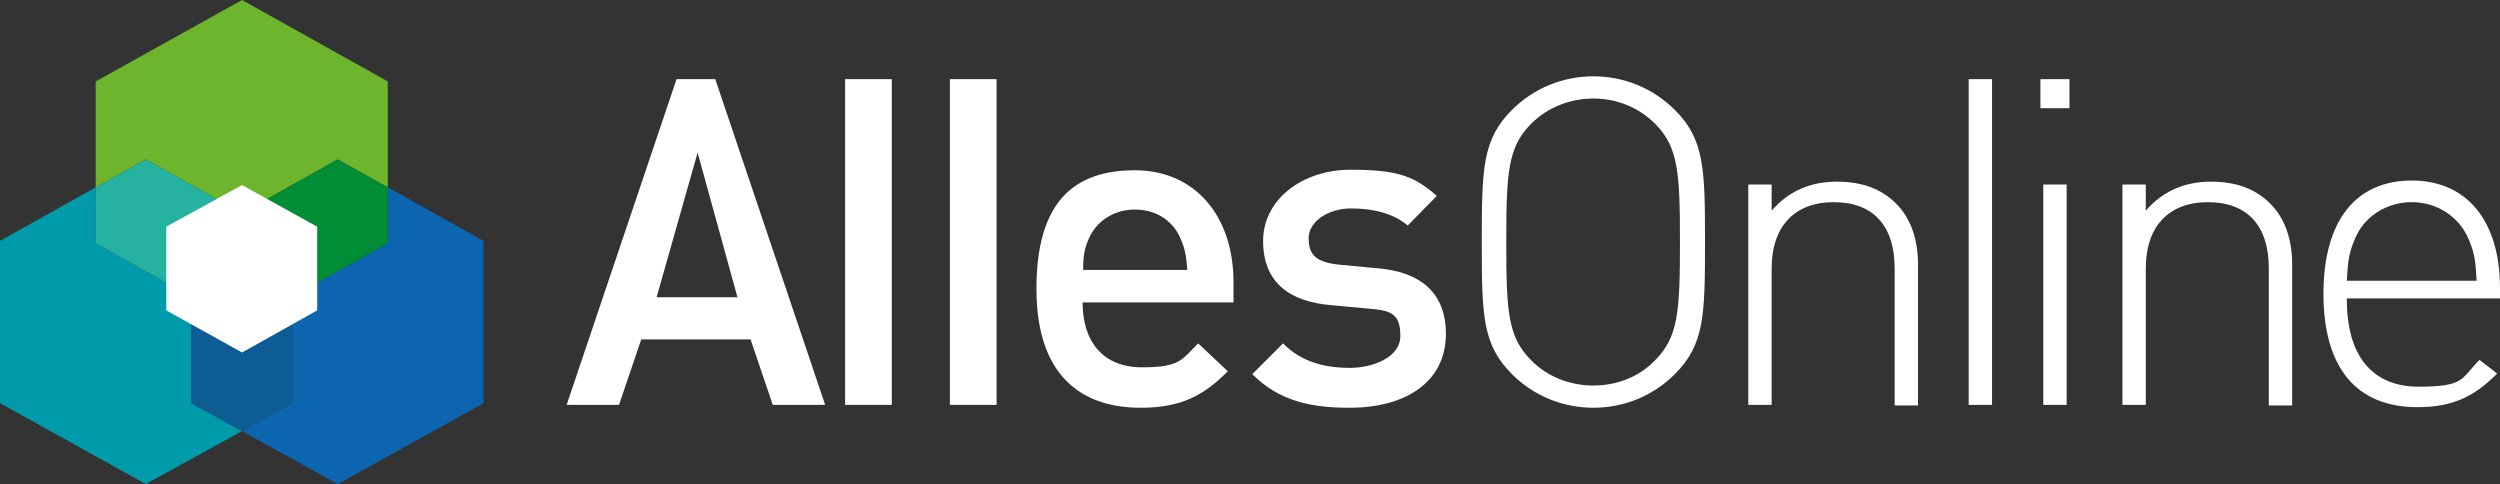
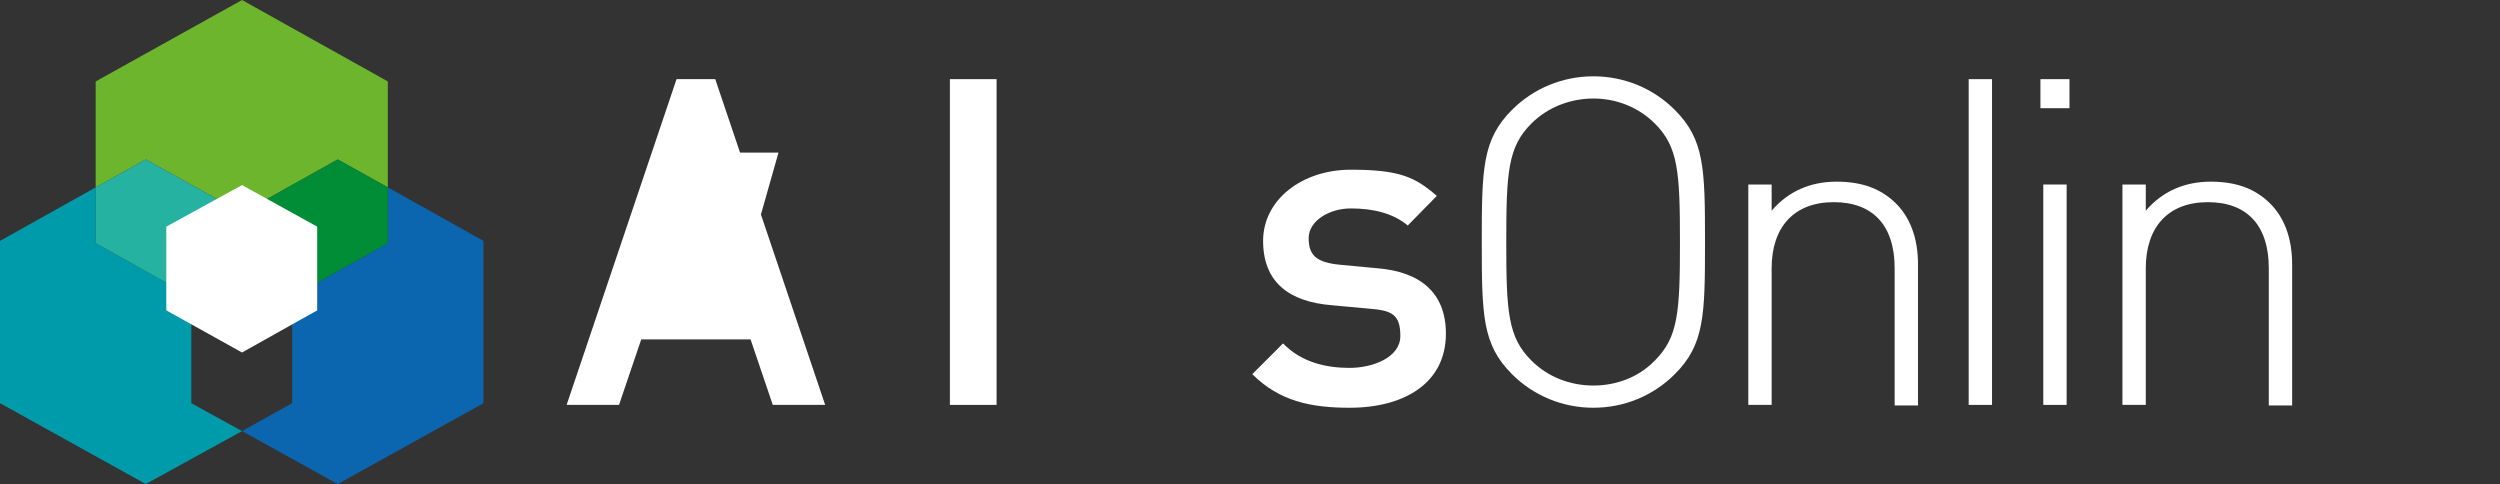
<svg xmlns="http://www.w3.org/2000/svg" id="Laag_1" data-name="Laag 1" version="1.1" viewBox="0 0 439 85">
  <rect x="0" y="0" width="439" height="85" fill="#333333" stroke="none" />
  <defs>
    <style>
      .cls-1 {
        fill: #009baa;
      }

      .cls-1, .cls-2, .cls-3, .cls-4, .cls-5, .cls-6, .cls-7 {
        stroke-width: 0px;
      }

      .cls-2 {
        fill: #25b2a1;
      }

      .cls-3 {
        fill: #008d36;
      }

      .cls-4 {
        fill: #0d5c95;
      }

      .cls-5 {
        fill: #0c65af;
      }

      .cls-6 {
        fill: #6cb52d;
      }

      .cls-7 {
        fill: #fff;
      }
    </style>
  </defs>
  <g id="Laag_2" data-name="Laag 2">
    <g>
      <polygon class="cls-1" points="0 42.3 0 70.8 25.6 85 42.5 75.7 33.6 70.8 33.6 52.1 16.8 42.7 16.8 32.9 0 42.3" />
      <polygon class="cls-5" points="68.1 42.7 51.3 52.1 51.3 70.8 42.5 75.7 59.3 85 84.9 70.8 84.9 42.3 68.1 32.9 68.1 42.7" />
-       <polygon class="cls-4" points="51.3 52.1 42.5 57 33.6 52.1 33.6 70.8 42.5 75.7 51.3 70.8 51.3 52.1" />
      <polygon class="cls-6" points="16.8 14.3 16.8 32.9 25.6 28 42.5 37.4 59.3 28 68.1 32.9 68.1 14.3 42.5 0 16.8 14.3" />
      <polygon class="cls-2" points="33.6 52.1 33.6 42.3 42.5 37.4 25.6 28 16.8 32.9 16.8 42.7 33.6 52.1" />
      <polygon class="cls-3" points="42.5 37.4 51.3 42.3 51.3 52.1 68.1 42.7 68.1 32.9 59.3 28 42.5 37.4" />
      <polygon class="cls-7" points="42.5 32.5 29.2 39.8 29.2 54.5 42.5 61.9 55.7 54.5 55.7 39.8 42.5 32.5" />
    </g>
    <g>
-       <path class="cls-7" d="M122.5,26.8l7,25.4h-14.2l7.2-25.4ZM118.8,13.9l-19.3,57.2h9.2l3.9-11.5h19.2l3.9,11.5h9.2l-19.3-57.2s-6.8,0-6.8,0Z" />
-       <path class="cls-7" d="M190.1,53.1c0,7,3.7,11.4,10.4,11.4s7-1.3,9.9-4.2l5.2,4.9c-4.2,4.2-8.1,6.4-15.3,6.4-10.2,0-18.3-5.4-18.3-20.9s6.8-20.8,17.3-20.8,17.3,8,17.3,19.6v3.6h-26.5ZM207.3,41.9c-1.3-3.1-4.2-5.1-8-5.1s-6.8,2.1-8.1,5.1c-.8,1.8-1,3.1-1,5.5h18.3c-.2-2.5-.4-3.7-1.2-5.5" />
+       <path class="cls-7" d="M122.5,26.8l7,25.4l7.2-25.4ZM118.8,13.9l-19.3,57.2h9.2l3.9-11.5h19.2l3.9,11.5h9.2l-19.3-57.2s-6.8,0-6.8,0Z" />
      <path class="cls-7" d="M237,71.6c-6.7,0-12.3-1.1-17.1-5.9l5.4-5.4c3.3,3.4,7.7,4.3,11.7,4.3s8.9-1.8,8.9-5.6-1.5-4.5-5.5-4.8l-6.5-.6c-7.6-.6-12.1-4.1-12.1-11.3s6.8-12.5,15.4-12.5,11.3,1.3,15.1,4.6l-5.1,5.2c-2.6-2.2-6.2-3-10-3s-7.4,2.2-7.4,5.2,1.3,4.3,5.6,4.7l6.4.6c7.6.6,12.1,4.3,12.1,11.5,0,8.6-7.2,13-16.9,13" />
      <path class="cls-7" d="M294.1,65.7c-3.8,3.8-8.9,5.9-14.3,5.9s-10.5-2.1-14.3-5.9c-5.2-5.2-5.3-10.3-5.3-23.2s.1-18,5.3-23.2c3.8-3.8,8.9-5.9,14.3-5.9s10.5,2.1,14.3,5.9c5.2,5.2,5.3,10.3,5.3,23.2s-.1,18-5.3,23.2M290.6,21.7c-2.9-2.9-6.8-4.4-10.8-4.4s-8,1.5-10.9,4.4c-4.1,4.1-4.4,8.5-4.4,20.8s.3,16.7,4.4,20.8c2.9,2.9,6.8,4.4,10.9,4.4s8-1.5,10.8-4.4c4.1-4.1,4.4-8.5,4.4-20.8s-.3-16.7-4.4-20.8" />
      <path class="cls-7" d="M332.7,71.1v-24c0-7.5-3.8-11.6-10.7-11.6s-10.9,4.3-10.9,11.6v24h-4.1v-38.7h4.1v4.6c2.9-3.4,6.8-5.1,11.4-5.1s7.8,1.3,10.3,3.7c2.6,2.5,4,6.2,4,10.8v24.8h-4.1Z" />
      <path class="cls-7" d="M358.8,71.1h4.1v-38.7h-4.1v38.7ZM358.3,19h5.1v-5.1h-5.1v5.1Z" />
      <path class="cls-7" d="M398.4,71.1v-24c0-7.5-3.8-11.6-10.7-11.6s-10.9,4.3-10.9,11.6v24h-4.1v-38.7h4.1v4.6c2.9-3.4,6.8-5.1,11.4-5.1s7.8,1.3,10.3,3.7c2.6,2.5,4,6.2,4,10.8v24.8h-4.1Z" />
-       <path class="cls-7" d="M412.1,52.6c0,9.8,4.4,15.3,12.6,15.3s7.4-1.4,10.7-4.7l3.1,2.4c-3.9,3.9-7.6,5.9-14,5.9-10.7,0-16.5-6.9-16.5-19.9s5.8-19.9,15.5-19.9,15.5,7.1,15.5,18.9v1.8h-26.9v.2ZM433.5,42c-1.7-4-5.6-6.5-10-6.5s-8.4,2.5-10,6.5c-1,2.4-1.2,3.6-1.4,7.3h22.8c-.2-3.7-.4-4.9-1.4-7.3" />
-       <rect class="cls-7" x="148.4" y="13.9" width="8.2" height="57.2" />
      <rect class="cls-7" x="166.8" y="13.9" width="8.2" height="57.2" />
      <rect class="cls-7" x="345.7" y="13.9" width="4.1" height="57.2" />
    </g>
  </g>
</svg>